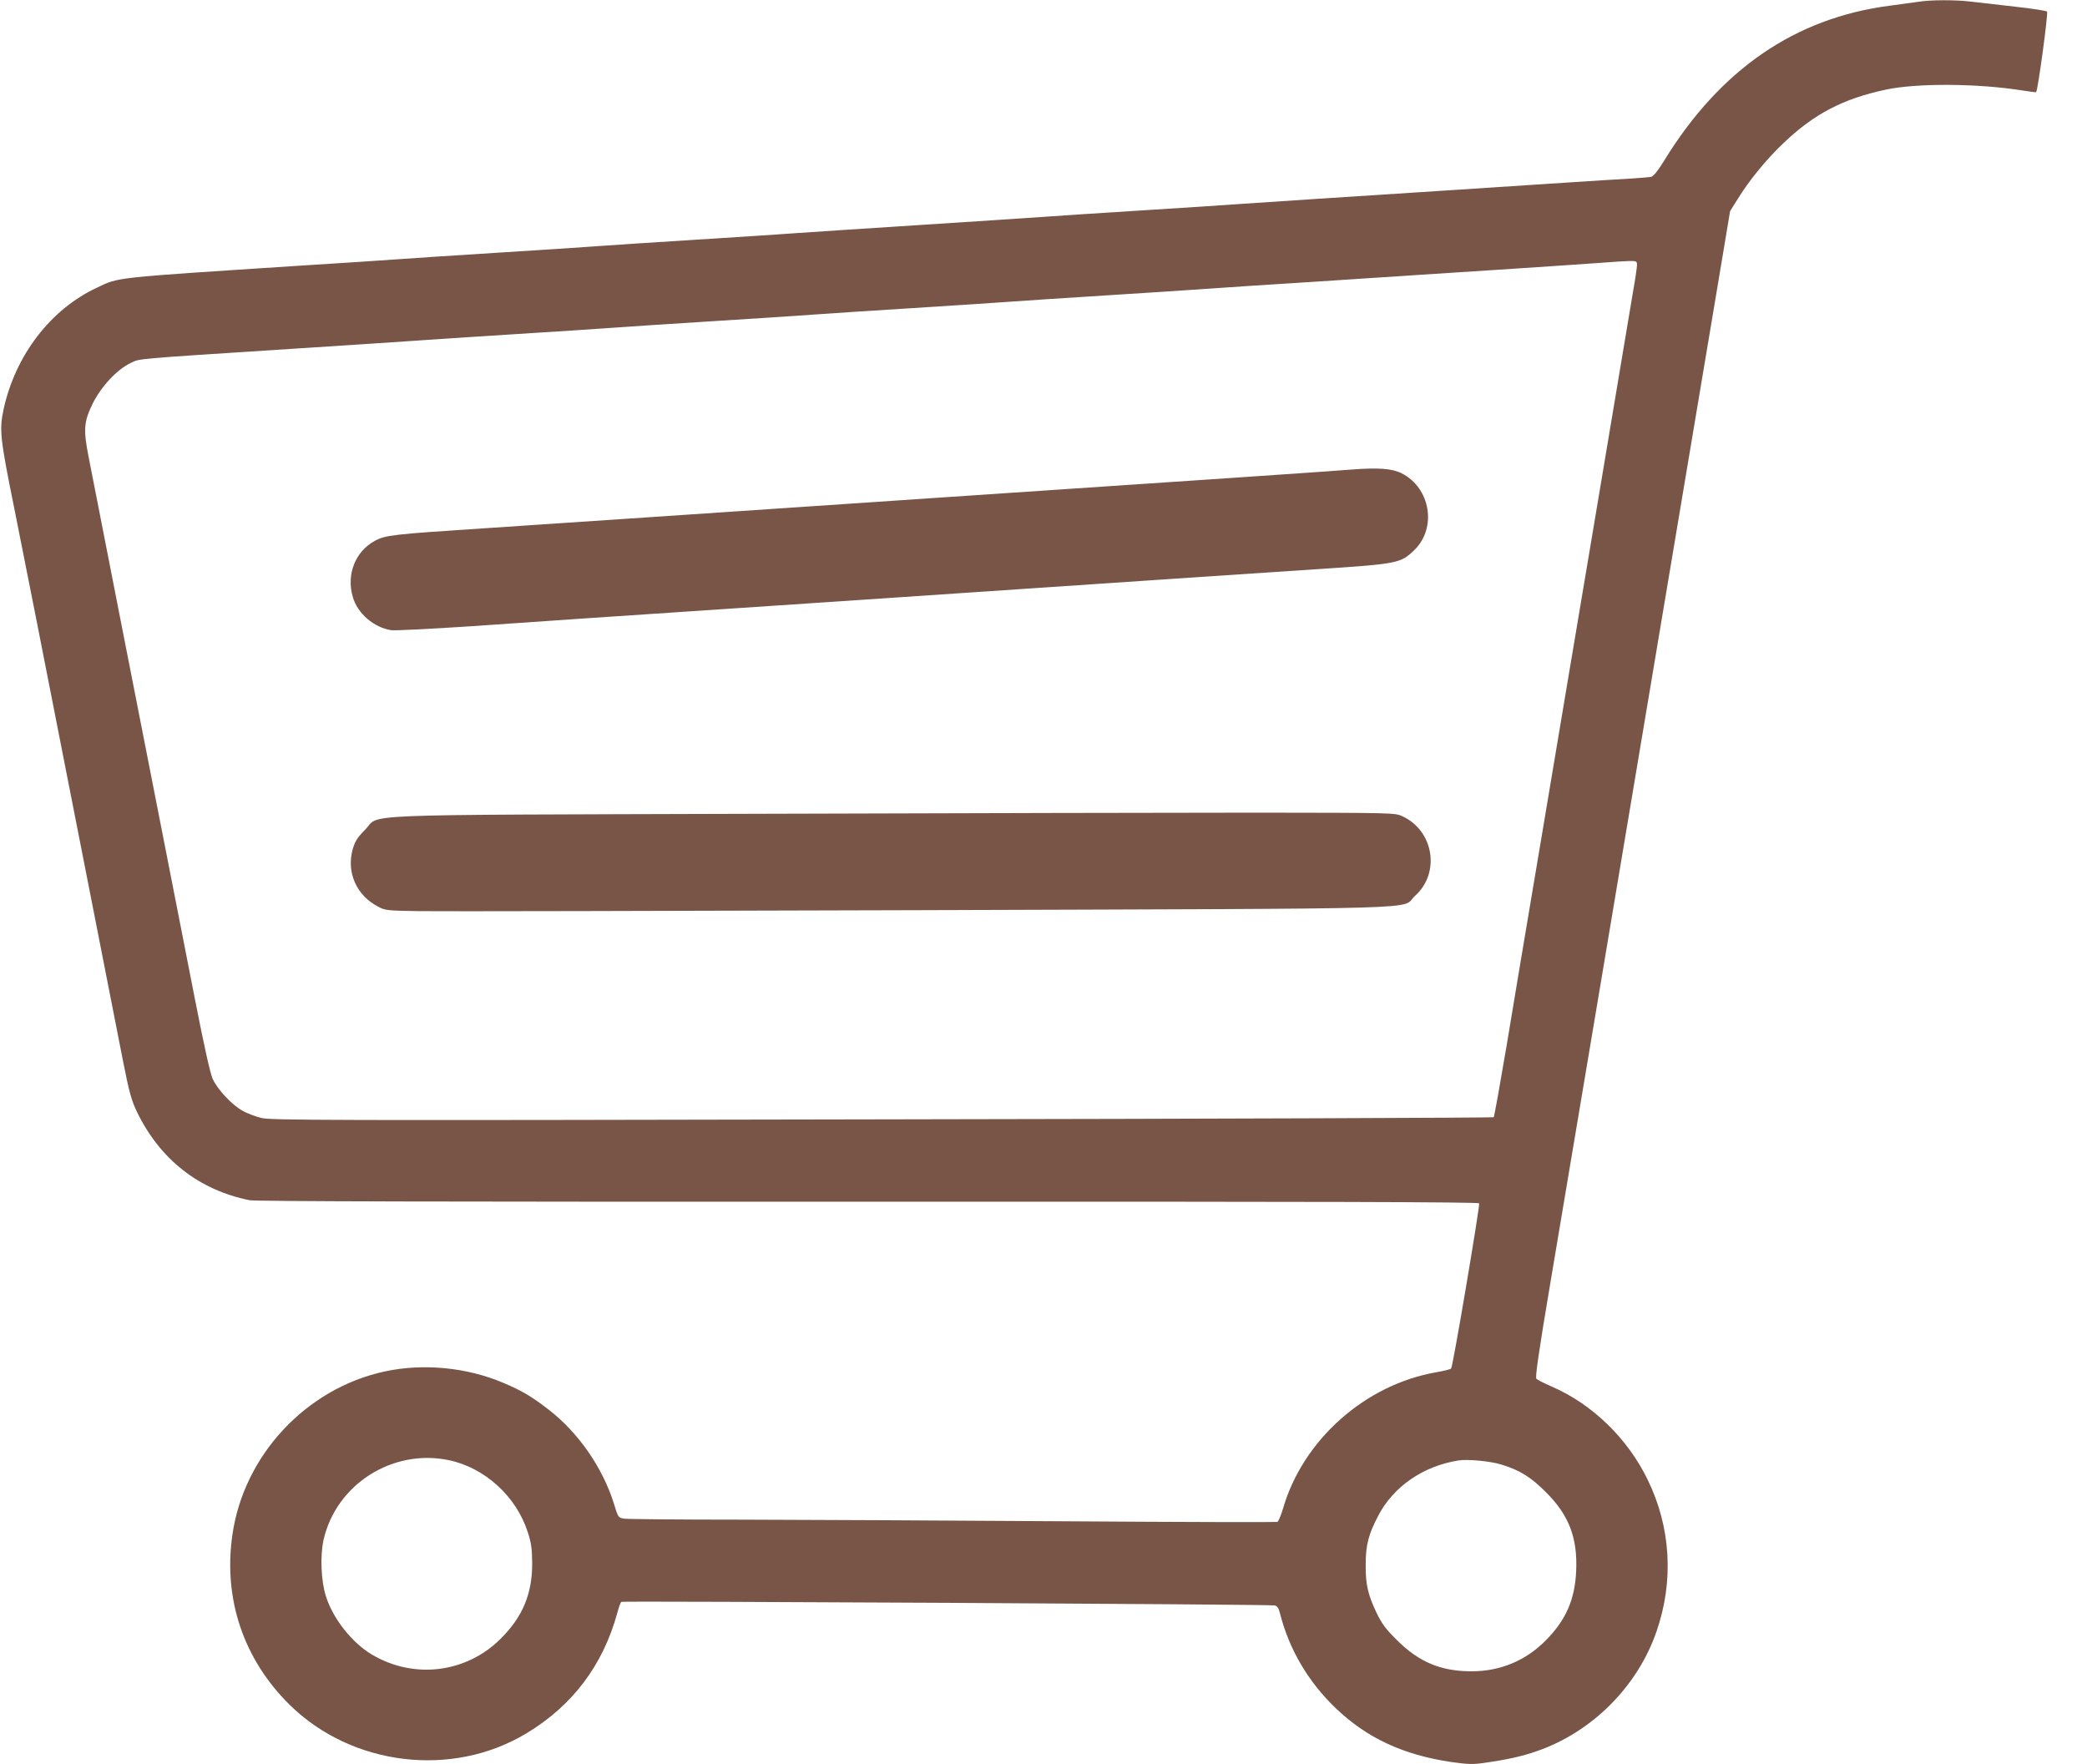
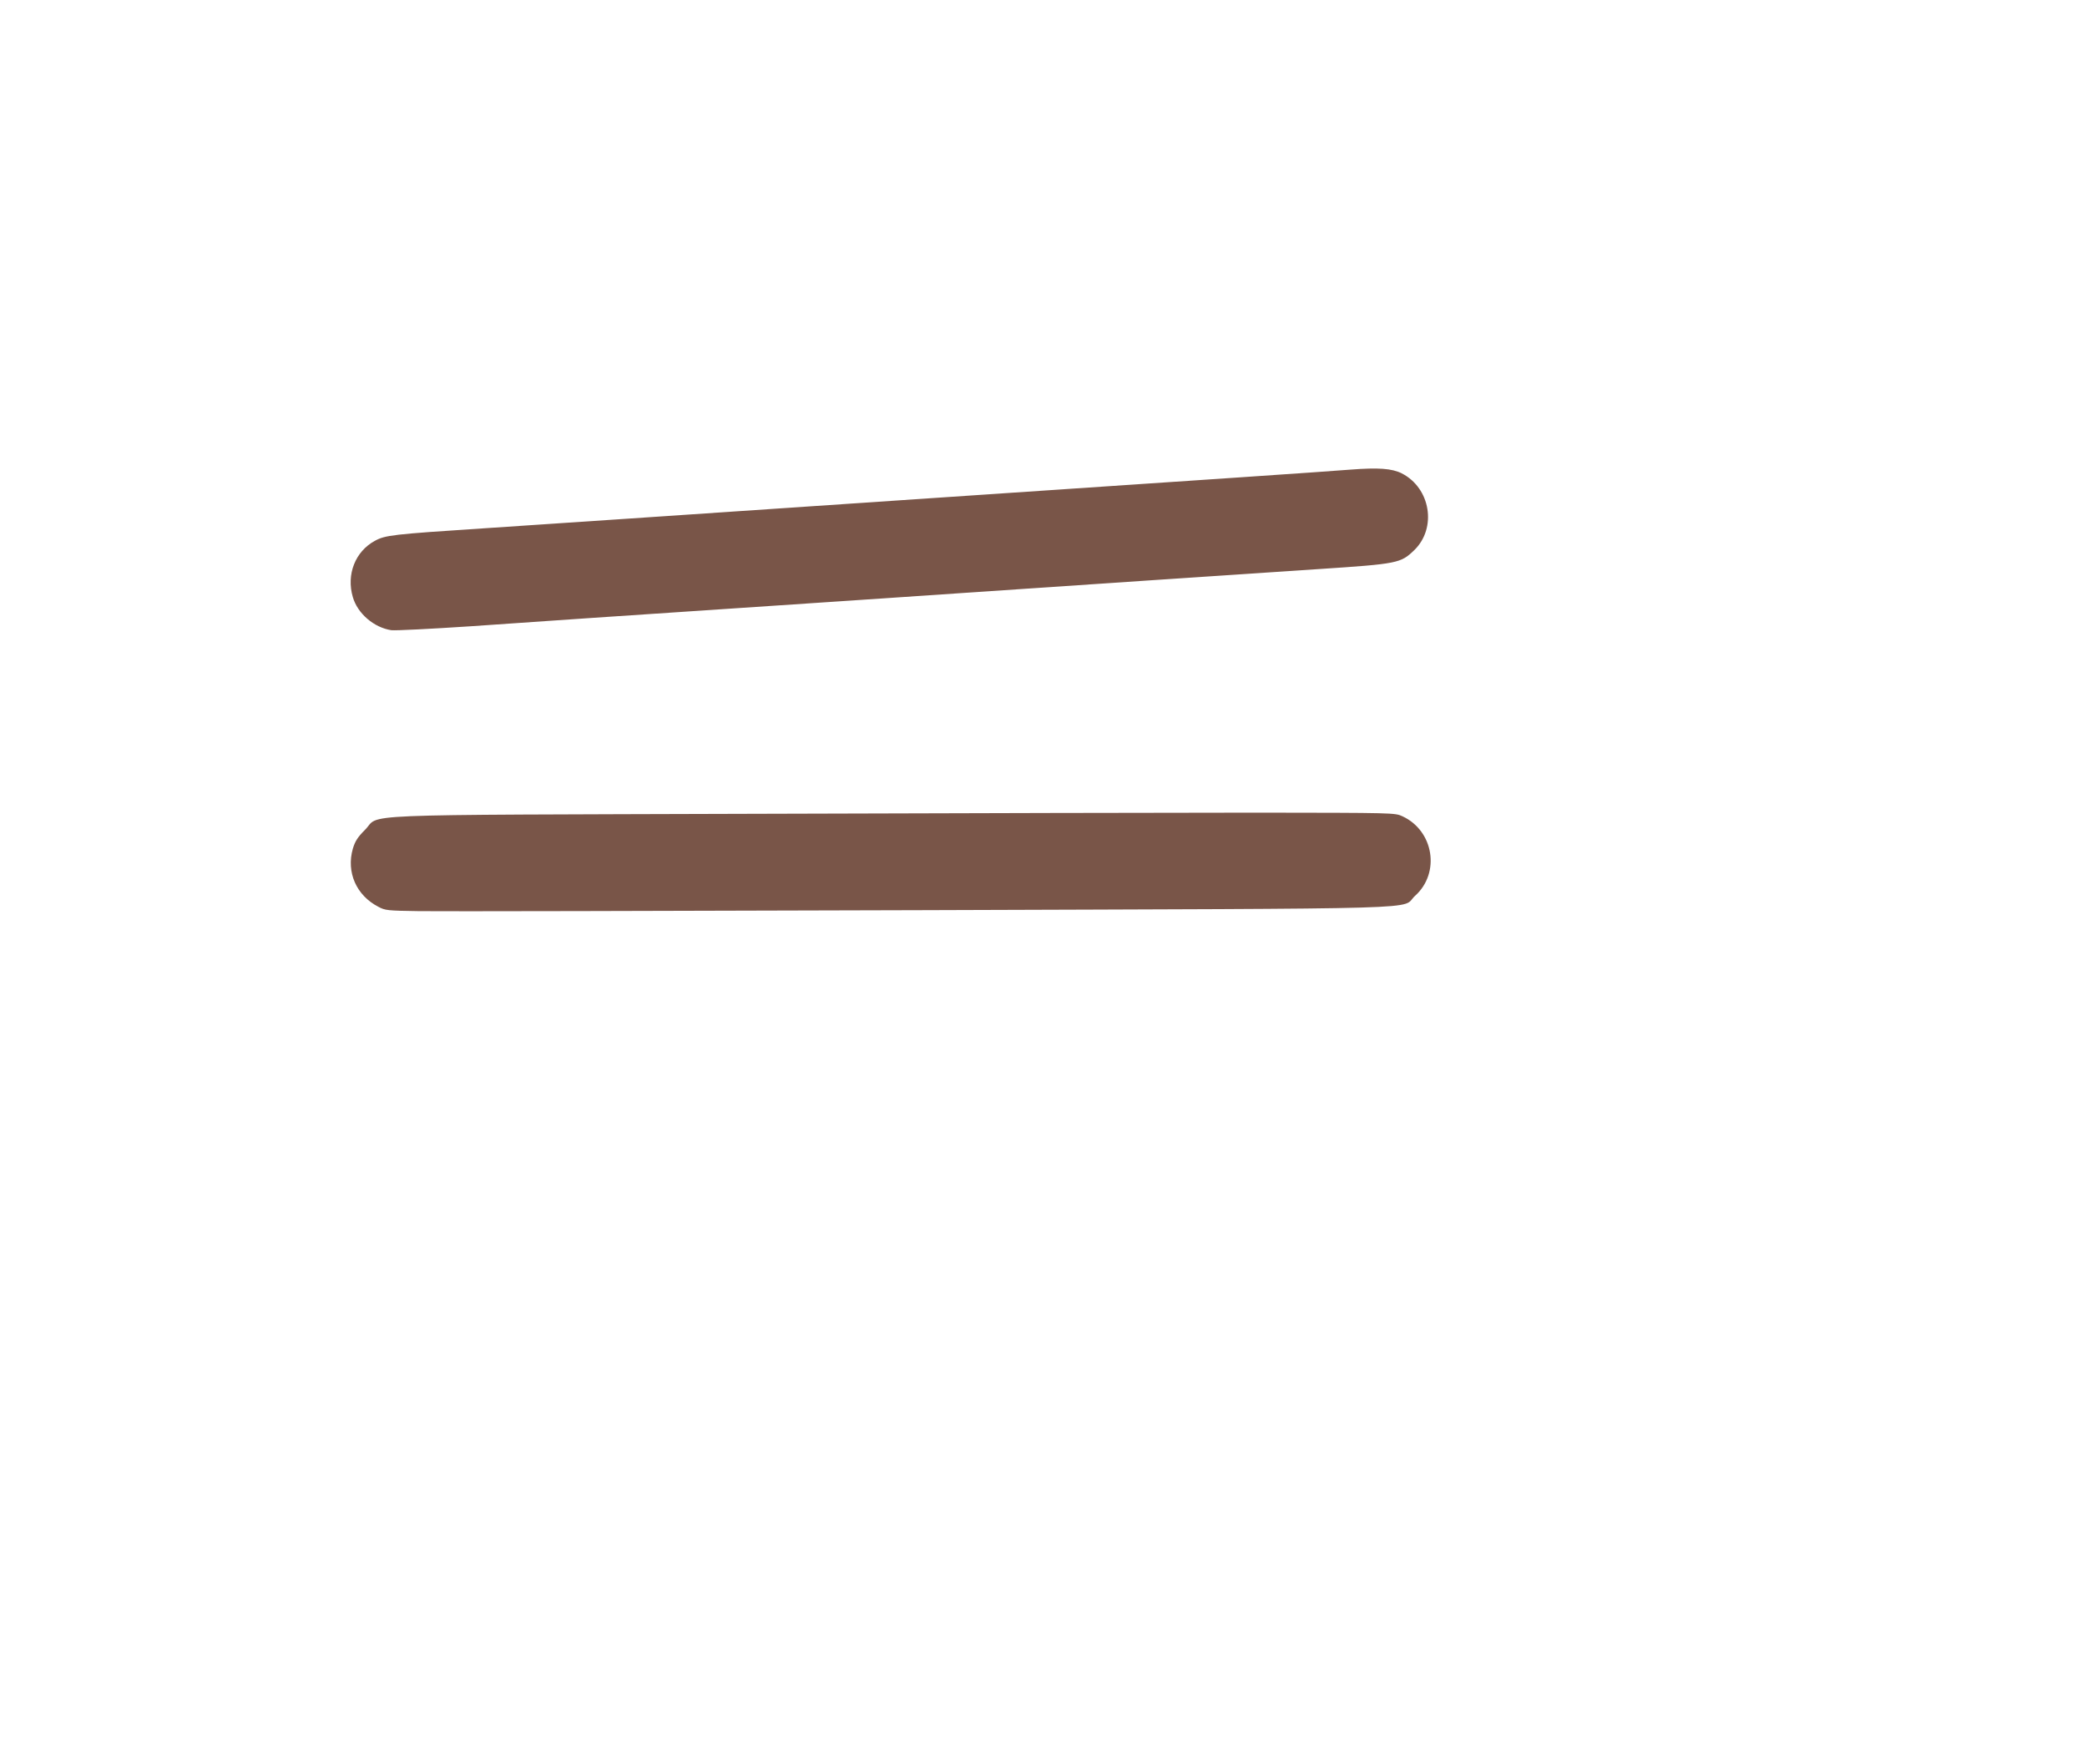
<svg xmlns="http://www.w3.org/2000/svg" version="1.0" width="1280pt" height="1082pt" viewBox="0 0 1280 1082" preserveAspectRatio="xMidYMid meet">
  <g transform="translate(0,1082) scale(0.1,-0.1)" fill="#795548" stroke="none">
-     <path d="M11765 10809 c-27 -4 -106 -15 -175 -24 -579 -75 -1039 -390 -1382 -948 -40 -65 -67 -99 -82 -102 -11 -2 -66 -6 -121 -10 -55 -3 -235 -14 -400 -25 -375 -25 -1133 -74 -1535 -100 -168 -11 -370 -25 -450 -30 -80 -6 -354 -24 -610 -40 -256 -16 -530 -34 -610 -40 -80 -6 -422 -28 -760 -50 -338 -22 -680 -44 -760 -50 -80 -6 -354 -24 -610 -40 -256 -16 -530 -34 -610 -40 -80 -6 -354 -24 -610 -40 -256 -16 -530 -34 -610 -40 -80 -6 -354 -24 -610 -40 -1150 -75 -1098 -69 -1237 -135 -284 -133 -499 -415 -571 -745 -27 -126 -22 -176 67 -615 80 -400 129 -647 461 -2340 88 -451 181 -921 205 -1045 37 -187 51 -238 84 -307 141 -293 380 -481 692 -544 38 -7 1153 -10 3795 -9 2822 1 3743 -2 3746 -10 5 -17 -161 -1003 -172 -1013 -4 -5 -45 -15 -91 -23 -437 -76 -818 -415 -940 -836 -13 -43 -28 -79 -35 -82 -6 -2 -589 -1 -1295 4 -706 5 -1597 9 -1979 10 -382 0 -712 3 -732 6 -36 6 -37 7 -63 93 -69 220 -217 434 -399 575 -106 82 -167 118 -279 165 -223 95 -491 121 -727 70 -483 -104 -866 -515 -935 -1004 -56 -393 69 -762 352 -1041 382 -375 996 -449 1451 -175 283 170 470 418 558 739 9 34 20 65 25 68 10 6 3975 -15 4006 -22 16 -3 25 -15 33 -47 56 -222 173 -421 342 -583 191 -183 413 -286 706 -330 108 -15 135 -16 210 -5 134 19 229 40 317 71 338 116 619 397 735 735 107 309 88 639 -55 931 -123 253 -339 462 -587 570 -46 20 -88 41 -95 48 -8 8 12 152 87 596 54 322 191 1139 305 1815 113 677 244 1455 290 1730 108 644 310 1848 420 2505 l86 515 45 72 c73 118 174 242 281 344 187 179 365 273 628 329 190 41 564 39 840 -5 44 -7 82 -12 83 -10 11 11 75 486 67 494 -6 5 -93 19 -195 30 -102 12 -224 26 -271 31 -99 12 -252 11 -324 -1z m-1725 -1615 c0 -14 -11 -89 -25 -167 -13 -78 -114 -680 -224 -1337 -111 -657 -263 -1568 -340 -2025 -77 -456 -172 -1023 -211 -1260 -40 -236 -75 -433 -79 -437 -3 -3 -1691 -10 -3751 -13 -3461 -7 -3750 -6 -3809 9 -35 9 -86 28 -112 43 -65 35 -154 130 -184 195 -16 35 -53 202 -110 493 -47 242 -135 690 -195 995 -125 634 -418 2131 -456 2325 -34 172 -30 218 25 331 53 105 148 207 231 247 63 29 -8 23 980 87 338 22 680 44 760 50 80 6 354 24 610 40 256 16 530 34 610 40 80 6 354 24 610 40 256 16 530 34 610 40 80 6 354 24 610 40 256 16 530 34 610 40 80 6 354 24 610 40 256 16 530 34 610 40 80 6 354 24 610 40 256 17 564 37 685 45 121 8 398 26 615 40 217 14 442 30 500 34 58 5 129 9 158 10 49 1 52 0 52 -25z m-7288 -7329 c221 -46 413 -221 484 -439 22 -67 27 -101 28 -191 1 -189 -58 -331 -194 -466 -211 -210 -531 -249 -788 -97 -122 72 -239 219 -283 358 -30 93 -36 246 -15 344 76 341 423 563 768 491z m6456 -27 c112 -34 180 -76 272 -168 143 -142 196 -281 187 -485 -8 -176 -63 -301 -187 -426 -124 -125 -279 -189 -455 -189 -187 0 -321 56 -456 190 -71 70 -93 100 -127 170 -53 112 -67 174 -66 295 0 118 17 185 77 299 93 179 276 305 492 339 56 9 196 -4 263 -25z" />
    <path d="M8285 7940 c-121 -10 -871 -61 -2495 -170 -293 -20 -1083 -73 -1925 -130 -242 -16 -645 -43 -895 -60 -565 -37 -607 -42 -671 -77 -120 -65 -176 -206 -135 -345 29 -101 130 -187 236 -203 25 -3 243 8 485 24 242 17 575 40 740 51 165 11 568 38 895 60 327 22 730 49 895 60 165 11 431 29 590 40 427 29 1733 117 2085 140 485 32 501 36 584 116 140 136 100 381 -77 471 -60 30 -143 36 -312 23z" />
    <path d="M4633 5829 c-2545 -8 -2293 2 -2395 -99 -45 -45 -60 -69 -74 -115 -41 -144 21 -286 156 -356 42 -23 57 -24 250 -27 113 -2 1501 1 3085 6 3238 11 2928 2 3024 88 156 140 115 399 -78 488 -46 21 -48 21 -891 22 -465 0 -1849 -3 -3077 -7z" />
  </g>
</svg>